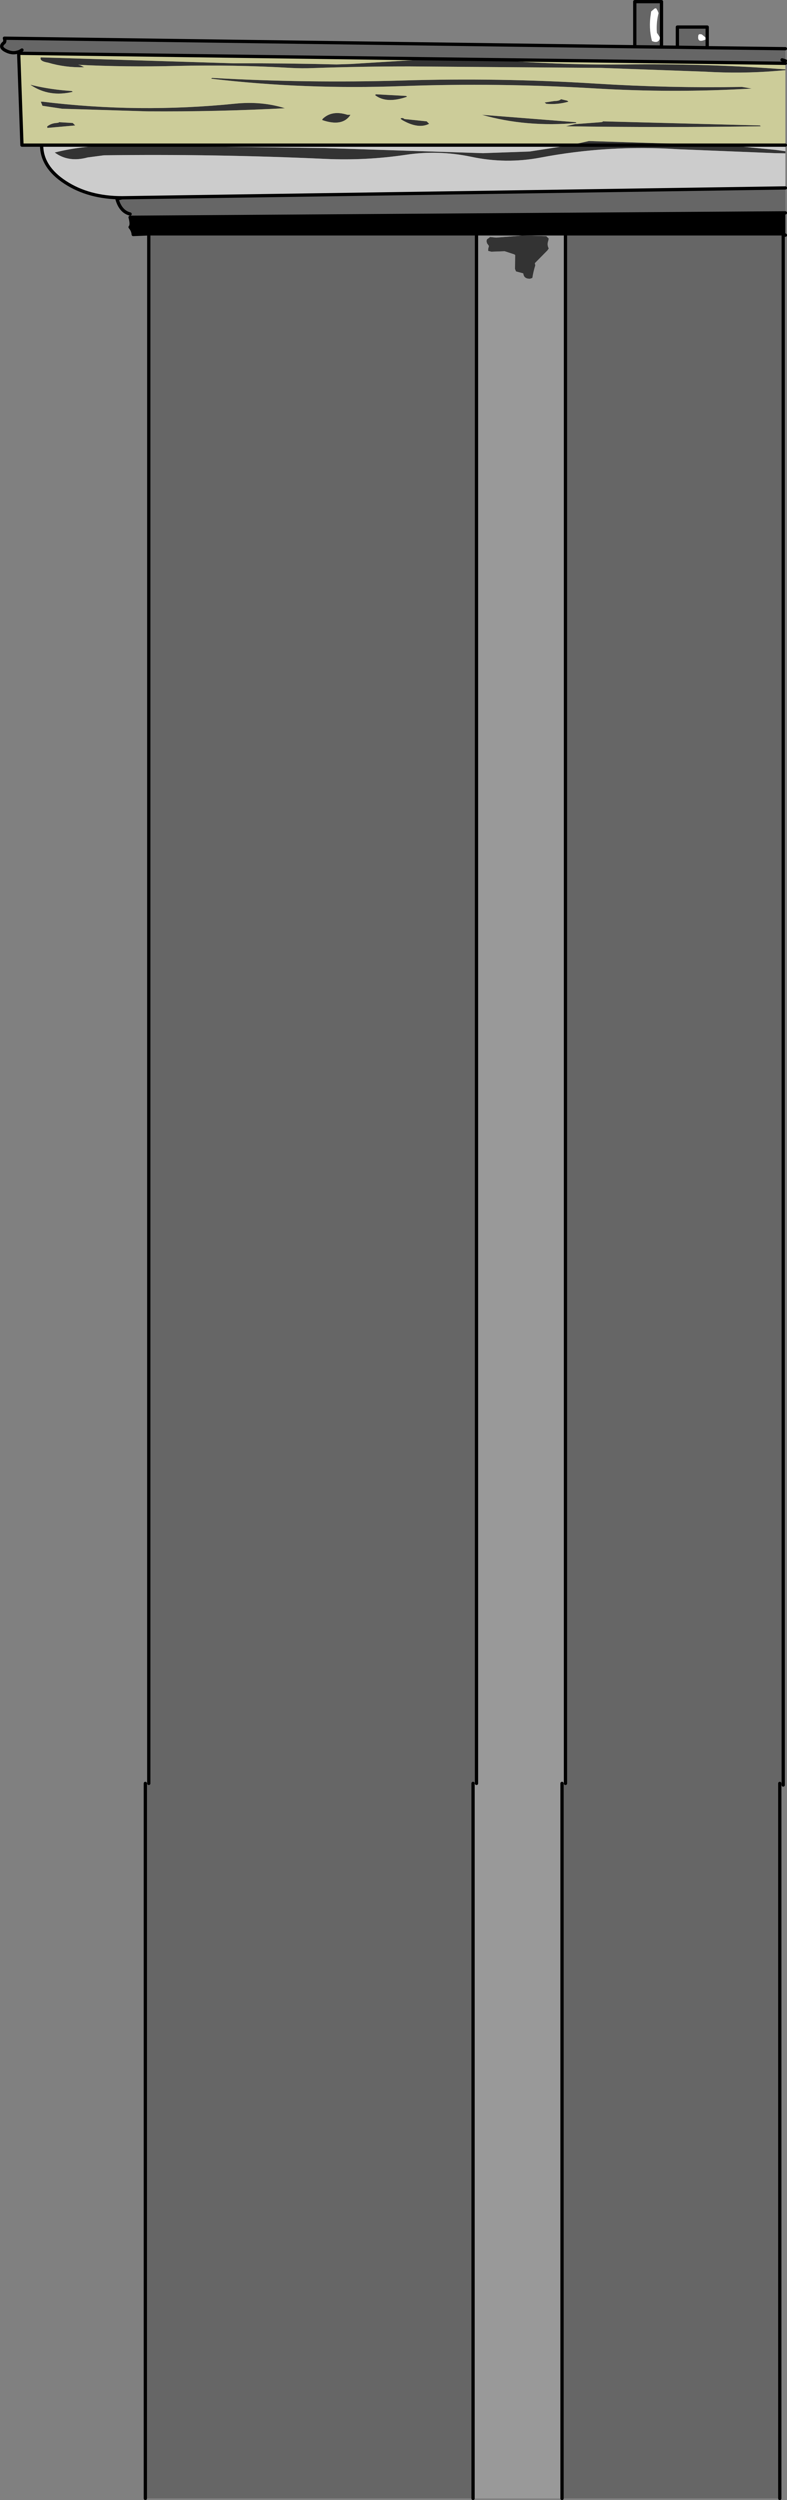
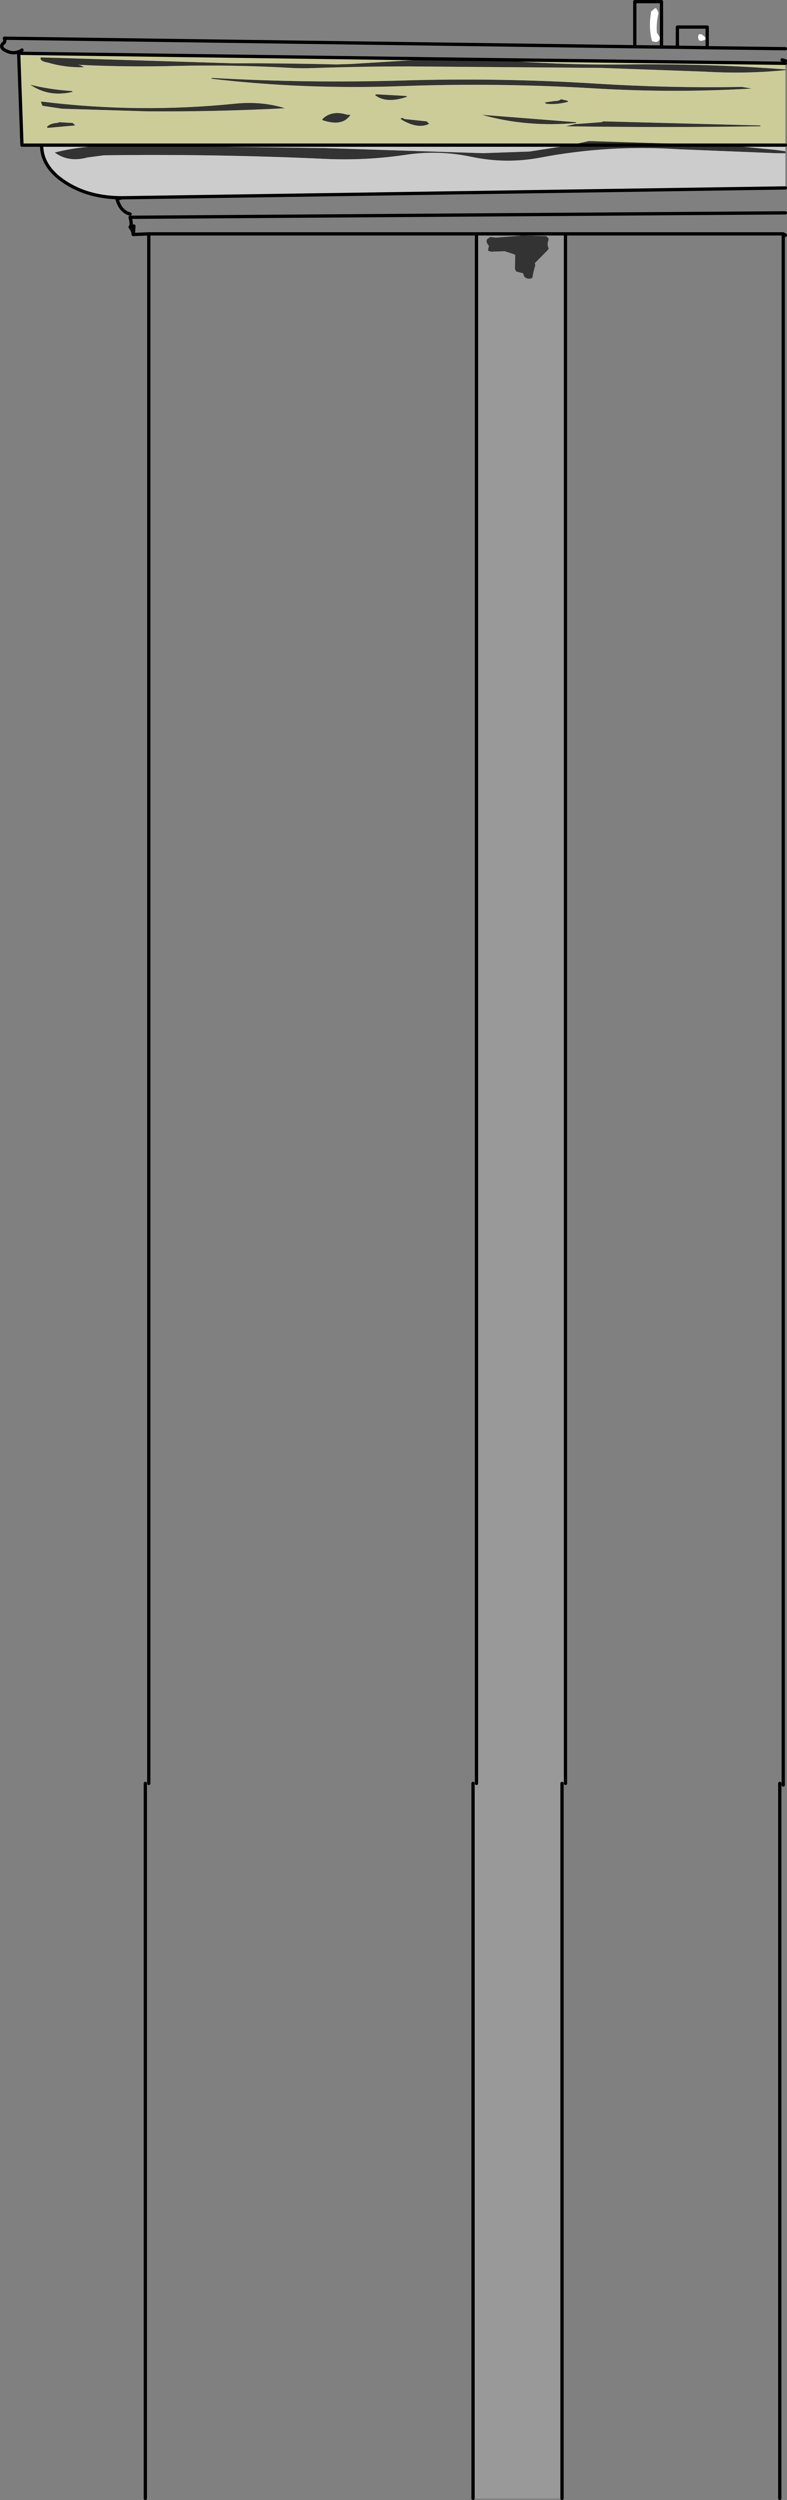
<svg xmlns="http://www.w3.org/2000/svg" height="762.25px" width="240.15px">
  <rect width="100%" height="100%" fill="#808080" stroke="none" />
  <g transform="matrix(1.0, 0.0, 0.0, 1.0, 151.7, 122.25)">
    <path d="M-3.65 -104.1 L5.05 -103.6 Q22.15 -102.4 39.0 -102.6 62.9 -102.9 84.95 -101.3 L87.95 -101.1 87.95 -100.85 84.95 -100.6 Q74.5 -99.75 63.4 -100.4 L31.75 -101.55 -26.75 -102.0 Q-41.6 -102.0 -56.05 -101.5 -59.5 -101.35 -63.05 -101.55 -80.35 -102.55 -97.75 -102.15 -113.1 -101.75 -127.85 -102.5 L-127.1 -102.3 -126.0 -101.75 Q-131.8 -101.6 -137.0 -103.15 -139.75 -103.6 -139.25 -104.75 L-80.5 -102.95 Q-64.65 -103.0 -49.0 -102.6 L-44.45 -102.75 -19.3 -104.3 -3.65 -104.1 M87.95 -76.15 L87.95 -75.5 84.95 -75.55 55.25 -76.75 Q33.95 -78.15 13.2 -74.2 2.65 -72.2 -7.9 -74.45 -17.95 -76.55 -27.9 -75.05 -40.0 -73.25 -52.3 -73.8 -86.25 -75.35 -120.0 -74.9 L-124.95 -74.25 Q-130.8 -72.65 -135.0 -75.75 -126.1 -78.0 -115.25 -77.9 L-52.5 -77.1 -4.3 -75.55 9.9 -76.05 22.45 -78.0 28.0 -79.25 67.55 -78.0 75.7 -77.45 84.95 -76.55 87.95 -76.15 M77.7 -95.25 Q53.95 -93.85 29.75 -95.3 0.4 -97.05 -29.0 -96.0 -58.7 -94.9 -87.25 -98.25 L-87.0 -98.5 Q-58.0 -96.85 -29.0 -97.7 0.75 -98.6 30.25 -96.75 52.65 -95.35 74.7 -95.75 L77.7 -95.25 M80.45 -83.75 Q50.85 -83.3 21.0 -83.75 L23.75 -84.4 31.75 -85.0 32.2 -85.1 32.25 -85.25 80.2 -84.0 80.45 -83.75 M24.25 -84.75 Q8.85 -83.4 -4.65 -87.25 L23.95 -85.0 24.25 -84.75 M21.75 -91.25 Q18.45 -90.3 15.0 -90.6 L14.5 -91.0 17.5 -91.45 Q18.95 -91.45 19.5 -92.0 L21.4 -91.55 21.75 -91.25 M15.0 -50.25 L15.75 -49.5 15.6 -48.8 Q15.15 -47.65 15.75 -46.5 L15.35 -45.9 11.5 -42.0 11.65 -41.35 Q11.05 -39.45 10.75 -37.5 L10.0 -37.25 Q8.2 -37.25 8.0 -38.75 L7.95 -38.9 5.75 -39.5 5.45 -40.25 5.5 -44.5 5.2 -44.7 2.3 -45.65 -1.75 -45.5 -2.75 -45.75 -2.7 -46.5 -2.5 -47.25 -3.1 -48.1 -3.25 -48.75 -3.1 -49.3 -2.3 -49.85 -2.25 -50.0 -0.3 -49.8 6.7 -50.35 7.5 -50.5 15.0 -50.25 M67.55 -78.0 L22.45 -78.0 67.55 -78.0 M-129.5 -94.25 Q-136.6 -92.55 -142.2 -96.25 -142.65 -96.55 -141.75 -96.25 -136.05 -94.9 -129.8 -94.5 L-129.5 -94.25 M-138.75 -90.0 L-139.25 -91.25 -139.0 -91.25 -138.75 -91.25 Q-109.4 -87.65 -79.85 -90.65 -71.8 -91.45 -64.75 -89.25 -85.65 -88.15 -106.75 -88.3 L-132.75 -89.1 -138.75 -90.0 M-137.3 -83.7 Q-136.1 -84.65 -134.5 -84.75 L-133.8 -84.85 -133.75 -85.0 -129.5 -84.75 -128.75 -84.0 -137.25 -83.25 -137.3 -83.7 M-27.5 -92.75 Q-33.8 -90.55 -37.25 -93.25 L-37.0 -93.5 -27.75 -93.0 -27.5 -92.75 M-21.5 -85.25 L-20.75 -84.5 Q-24.0 -82.85 -28.8 -85.55 -30.1 -86.3 -28.75 -86.25 L-28.25 -85.95 -21.5 -85.25 M-53.4 -85.65 L-53.25 -86.0 Q-50.4 -88.75 -45.7 -87.25 L-44.75 -87.25 Q-47.15 -83.5 -53.4 -85.65" fill="#333333" fill-rule="evenodd" stroke="none" />
-     <path d="M87.95 -107.4 L87.95 -103.7 86.95 -104.0 87.95 -103.7 87.95 -102.95 -3.65 -104.1 -19.3 -104.3 -146.0 -106.0 -146.0 -106.45 -146.15 -106.4 -146.2 -106.4 Q-148.1 -105.75 -150.2 -106.95 -152.0 -108.0 -150.5 -109.2 -150.05 -109.6 -150.35 -110.6 L42.0 -108.0 50.15 -107.9 42.0 -108.0 42.0 -121.75 50.15 -121.75 50.15 -107.9 55.0 -107.85 64.1 -107.7 55.0 -107.85 55.0 -114.0 64.1 -114.0 64.1 -107.7 87.95 -107.4 M-145.0 -107.0 Q-145.5 -106.65 -146.0 -106.45 -145.5 -106.65 -145.0 -107.0 M87.95 -64.95 L87.95 -57.35 -112.0 -56.0 -112.0 -57.0 Q-114.85 -57.7 -115.95 -61.4 L-114.45 -61.95 87.95 -64.95 M87.3 -50.95 L87.3 422.0 86.25 422.0 86.25 639.5 19.8 639.5 19.8 421.5 20.85 421.5 20.85 -50.95 87.3 -50.95 M-7.35 639.5 L-107.35 639.5 -107.35 421.5 -106.3 421.5 -106.3 -50.95 -6.3 -50.95 -6.3 421.5 -7.35 421.5 -7.35 639.5 M48.95 -119.0 L48.5 -119.75 48.05 -119.65 47.0 -118.75 46.9 -118.0 Q46.2 -113.75 47.25 -109.75 49.25 -108.85 49.75 -110.75 L48.75 -112.25 48.7 -113.0 Q48.6 -115.7 49.25 -118.25 L48.95 -119.0 M63.55 -110.85 L62.45 -111.75 Q61.5 -112.0 61.4 -111.45 60.95 -108.95 63.7 -110.25 L63.55 -110.85 M86.25 422.0 L86.25 421.5 86.25 422.0" fill="#666666" fill-rule="evenodd" stroke="none" />
    <path d="M19.8 639.5 L-7.35 639.5 -7.35 421.5 -6.3 421.5 -6.3 -50.95 20.85 -50.95 20.85 421.5 19.8 421.5 19.8 639.5 M15.0 -50.25 L7.5 -50.5 6.7 -50.35 -0.3 -49.8 -2.25 -50.0 -2.3 -49.85 -3.1 -49.3 -3.25 -48.75 -3.1 -48.1 -2.5 -47.25 -2.7 -46.5 -2.75 -45.75 -1.75 -45.5 2.3 -45.65 5.2 -44.7 5.5 -44.5 5.45 -40.25 5.75 -39.5 7.95 -38.9 8.0 -38.75 Q8.2 -37.25 10.0 -37.25 L10.75 -37.5 Q11.05 -39.45 11.65 -41.35 L11.5 -42.0 15.35 -45.9 15.75 -46.5 Q15.15 -47.65 15.6 -48.8 L15.75 -49.5 15.0 -50.25" fill="#999999" fill-rule="evenodd" stroke="none" />
    <path d="M48.95 -119.0 L49.25 -118.25 Q48.6 -115.7 48.7 -113.0 L48.75 -112.25 49.75 -110.75 Q49.25 -108.85 47.25 -109.75 46.2 -113.75 46.9 -118.0 L47.0 -118.75 48.05 -119.65 48.5 -119.75 48.95 -119.0 M63.55 -110.85 L63.7 -110.25 Q60.95 -108.95 61.4 -111.45 61.5 -112.0 62.45 -111.75 L63.55 -110.85" fill="#ffffff" fill-rule="evenodd" stroke="none" />
    <path d="M87.95 -78.0 L87.95 -76.15 84.95 -76.55 75.7 -77.45 67.55 -78.0 87.95 -78.0 M87.95 -75.5 L87.95 -64.95 -114.45 -61.95 Q-124.6 -61.95 -131.8 -66.65 -139.0 -71.35 -139.0 -78.0 L22.45 -78.0 9.9 -76.05 -4.3 -75.55 -52.5 -77.1 -115.25 -77.9 Q-126.1 -78.0 -135.0 -75.75 -130.8 -72.65 -124.95 -74.25 L-120.0 -74.9 Q-86.25 -75.35 -52.3 -73.8 -40.0 -73.25 -27.9 -75.05 -17.95 -76.55 -7.9 -74.45 2.65 -72.2 13.2 -74.2 33.95 -78.15 55.25 -76.75 L84.95 -75.55 87.95 -75.5" fill="#cccccc" fill-rule="evenodd" stroke="none" />
    <path d="M87.95 -102.95 L87.95 -101.1 84.95 -101.3 Q62.9 -102.9 39.0 -102.6 22.15 -102.4 5.05 -103.6 L-3.65 -104.1 87.95 -102.95 M87.95 -100.85 L87.95 -78.0 67.55 -78.0 28.0 -79.25 22.45 -78.0 -139.0 -78.0 -145.0 -78.0 -146.0 -106.0 -19.3 -104.3 -44.45 -102.75 -49.0 -102.6 Q-64.65 -103.0 -80.5 -102.95 L-139.25 -104.75 Q-139.75 -103.6 -137.0 -103.15 -131.8 -101.6 -126.0 -101.75 L-127.1 -102.3 -127.85 -102.5 Q-113.1 -101.75 -97.75 -102.15 -80.35 -102.55 -63.05 -101.55 -59.5 -101.35 -56.05 -101.5 -41.6 -102.0 -26.75 -102.0 L31.75 -101.55 63.4 -100.4 Q74.5 -99.75 84.95 -100.6 L87.95 -100.85 M24.25 -84.75 L23.95 -85.0 -4.65 -87.25 Q8.85 -83.4 24.25 -84.75 M80.45 -83.75 L80.2 -84.0 32.25 -85.25 32.2 -85.1 31.75 -85.0 23.75 -84.4 21.0 -83.75 Q50.85 -83.3 80.45 -83.75 M77.7 -95.25 L74.7 -95.75 Q52.65 -95.35 30.25 -96.75 0.75 -98.6 -29.0 -97.7 -58.0 -96.85 -87.0 -98.5 L-87.25 -98.25 Q-58.7 -94.9 -29.0 -96.0 0.4 -97.05 29.75 -95.3 53.95 -93.85 77.7 -95.25 M21.75 -91.25 L21.4 -91.55 19.5 -92.0 Q18.95 -91.45 17.5 -91.45 L14.5 -91.0 15.0 -90.6 Q18.45 -90.3 21.75 -91.25 M-53.4 -85.65 Q-47.15 -83.5 -44.75 -87.25 L-45.7 -87.25 Q-50.4 -88.75 -53.25 -86.0 L-53.4 -85.65 M-21.5 -85.25 L-28.25 -85.95 -28.75 -86.25 Q-30.1 -86.3 -28.8 -85.55 -24.0 -82.85 -20.75 -84.5 L-21.5 -85.25 M-27.5 -92.75 L-27.75 -93.0 -37.0 -93.5 -37.25 -93.25 Q-33.8 -90.55 -27.5 -92.75 M-137.3 -83.7 L-137.25 -83.25 -128.75 -84.0 -129.5 -84.75 -133.75 -85.0 -133.8 -84.85 -134.5 -84.75 Q-136.1 -84.65 -137.3 -83.7 M-138.75 -90.0 L-132.75 -89.1 -106.75 -88.3 Q-85.65 -88.15 -64.75 -89.25 -71.8 -91.45 -79.85 -90.65 -109.4 -87.65 -138.75 -91.25 L-139.0 -91.25 -139.25 -91.25 -138.75 -90.0 M-129.5 -94.25 L-129.8 -94.5 Q-136.05 -94.9 -141.75 -96.25 -142.65 -96.55 -142.2 -96.25 -136.6 -92.55 -129.5 -94.25" fill="#cccc99" fill-rule="evenodd" stroke="none" />
-     <path d="M87.95 -57.35 L87.95 -50.55 87.3 -50.95 20.85 -50.95 -6.3 -50.95 -106.3 -50.95 -111.05 -50.75 Q-111.1 -51.9 -112.0 -53.0 -111.35 -53.65 -112.0 -56.0 L87.95 -57.35 M-110.85 -53.35 L-110.95 -51.4 -111.05 -50.75 -110.95 -51.4 -110.85 -53.35" fill="#000000" fill-rule="evenodd" stroke="none" />
    <path d="M87.95 -107.4 L64.1 -107.7 55.0 -107.85 50.15 -107.9 42.0 -108.0 -150.35 -110.6 Q-150.05 -109.6 -150.5 -109.2 -152.0 -108.0 -150.2 -106.95 -148.1 -105.75 -146.2 -106.4 L-146.15 -106.4 -146.0 -106.45 Q-145.5 -106.65 -145.0 -107.0 M87.95 -102.95 L-3.65 -104.1 -19.3 -104.3 -146.0 -106.0 -145.0 -78.0 -139.0 -78.0 Q-139.0 -71.35 -131.8 -66.65 -124.6 -61.95 -114.45 -61.95 L87.95 -64.95 M87.95 -50.55 L87.3 -50.95 87.3 422.0 M86.25 422.0 L86.25 639.5 M-107.35 639.5 L-107.35 421.5 M-106.3 421.5 L-106.3 -50.95 -111.05 -50.75 Q-111.1 -51.9 -112.0 -53.0 -111.35 -53.65 -112.0 -56.0 L87.95 -57.35 M-112.0 -57.0 Q-114.85 -57.7 -115.95 -61.4 L-116.0 -61.6 -114.45 -61.95 M87.95 -103.7 L86.95 -104.0 M42.0 -108.0 L42.0 -121.75 50.15 -121.75 50.15 -107.9 M55.0 -107.85 L55.0 -114.0 64.1 -114.0 64.1 -107.7 M67.55 -78.0 L87.95 -78.0 M22.45 -78.0 L-139.0 -78.0 M22.45 -78.0 L67.55 -78.0 M87.3 -50.95 L20.85 -50.95 20.85 421.5 M19.8 421.5 L19.8 639.5 M86.25 421.5 L86.25 422.0 M-111.05 -50.75 L-110.95 -51.4 -110.85 -53.35 M-6.3 -50.95 L-106.3 -50.95 M-6.3 421.5 L-6.3 -50.95 20.85 -50.95 M-7.35 421.5 L-7.35 639.5" fill="none" stroke="#000000" stroke-linecap="round" stroke-linejoin="round" stroke-width="1.0" />
  </g>
</svg>